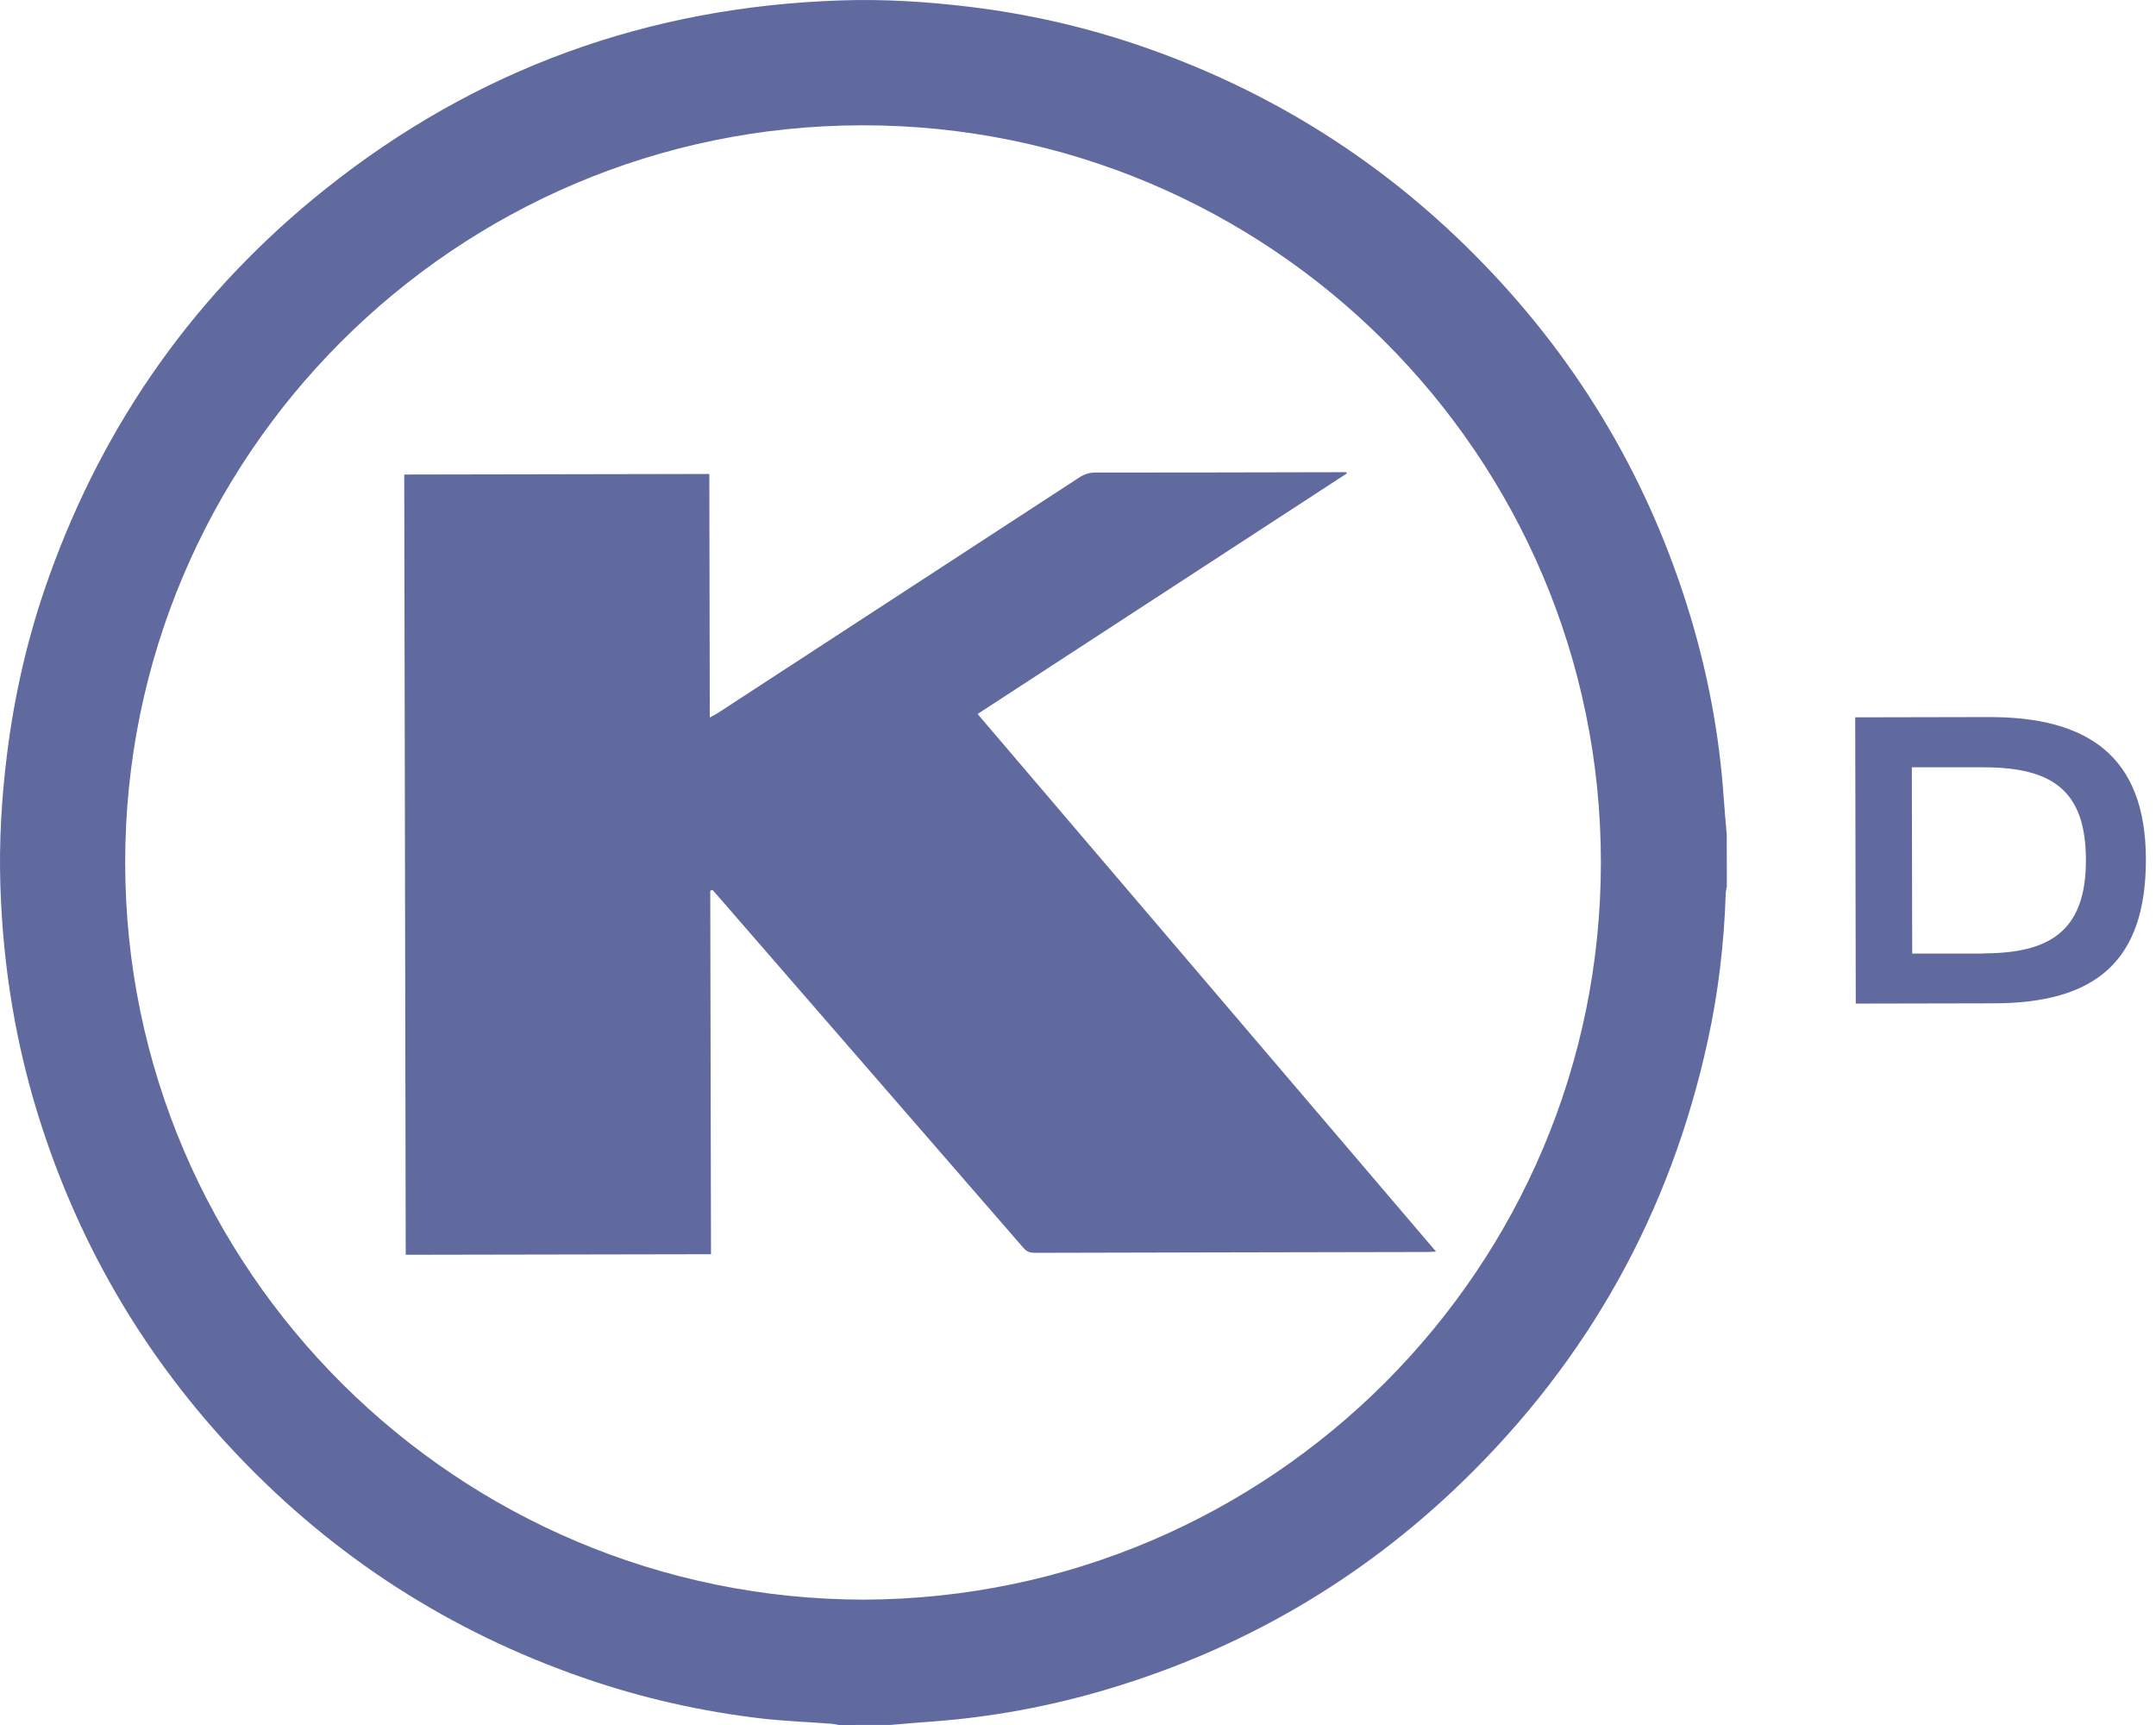
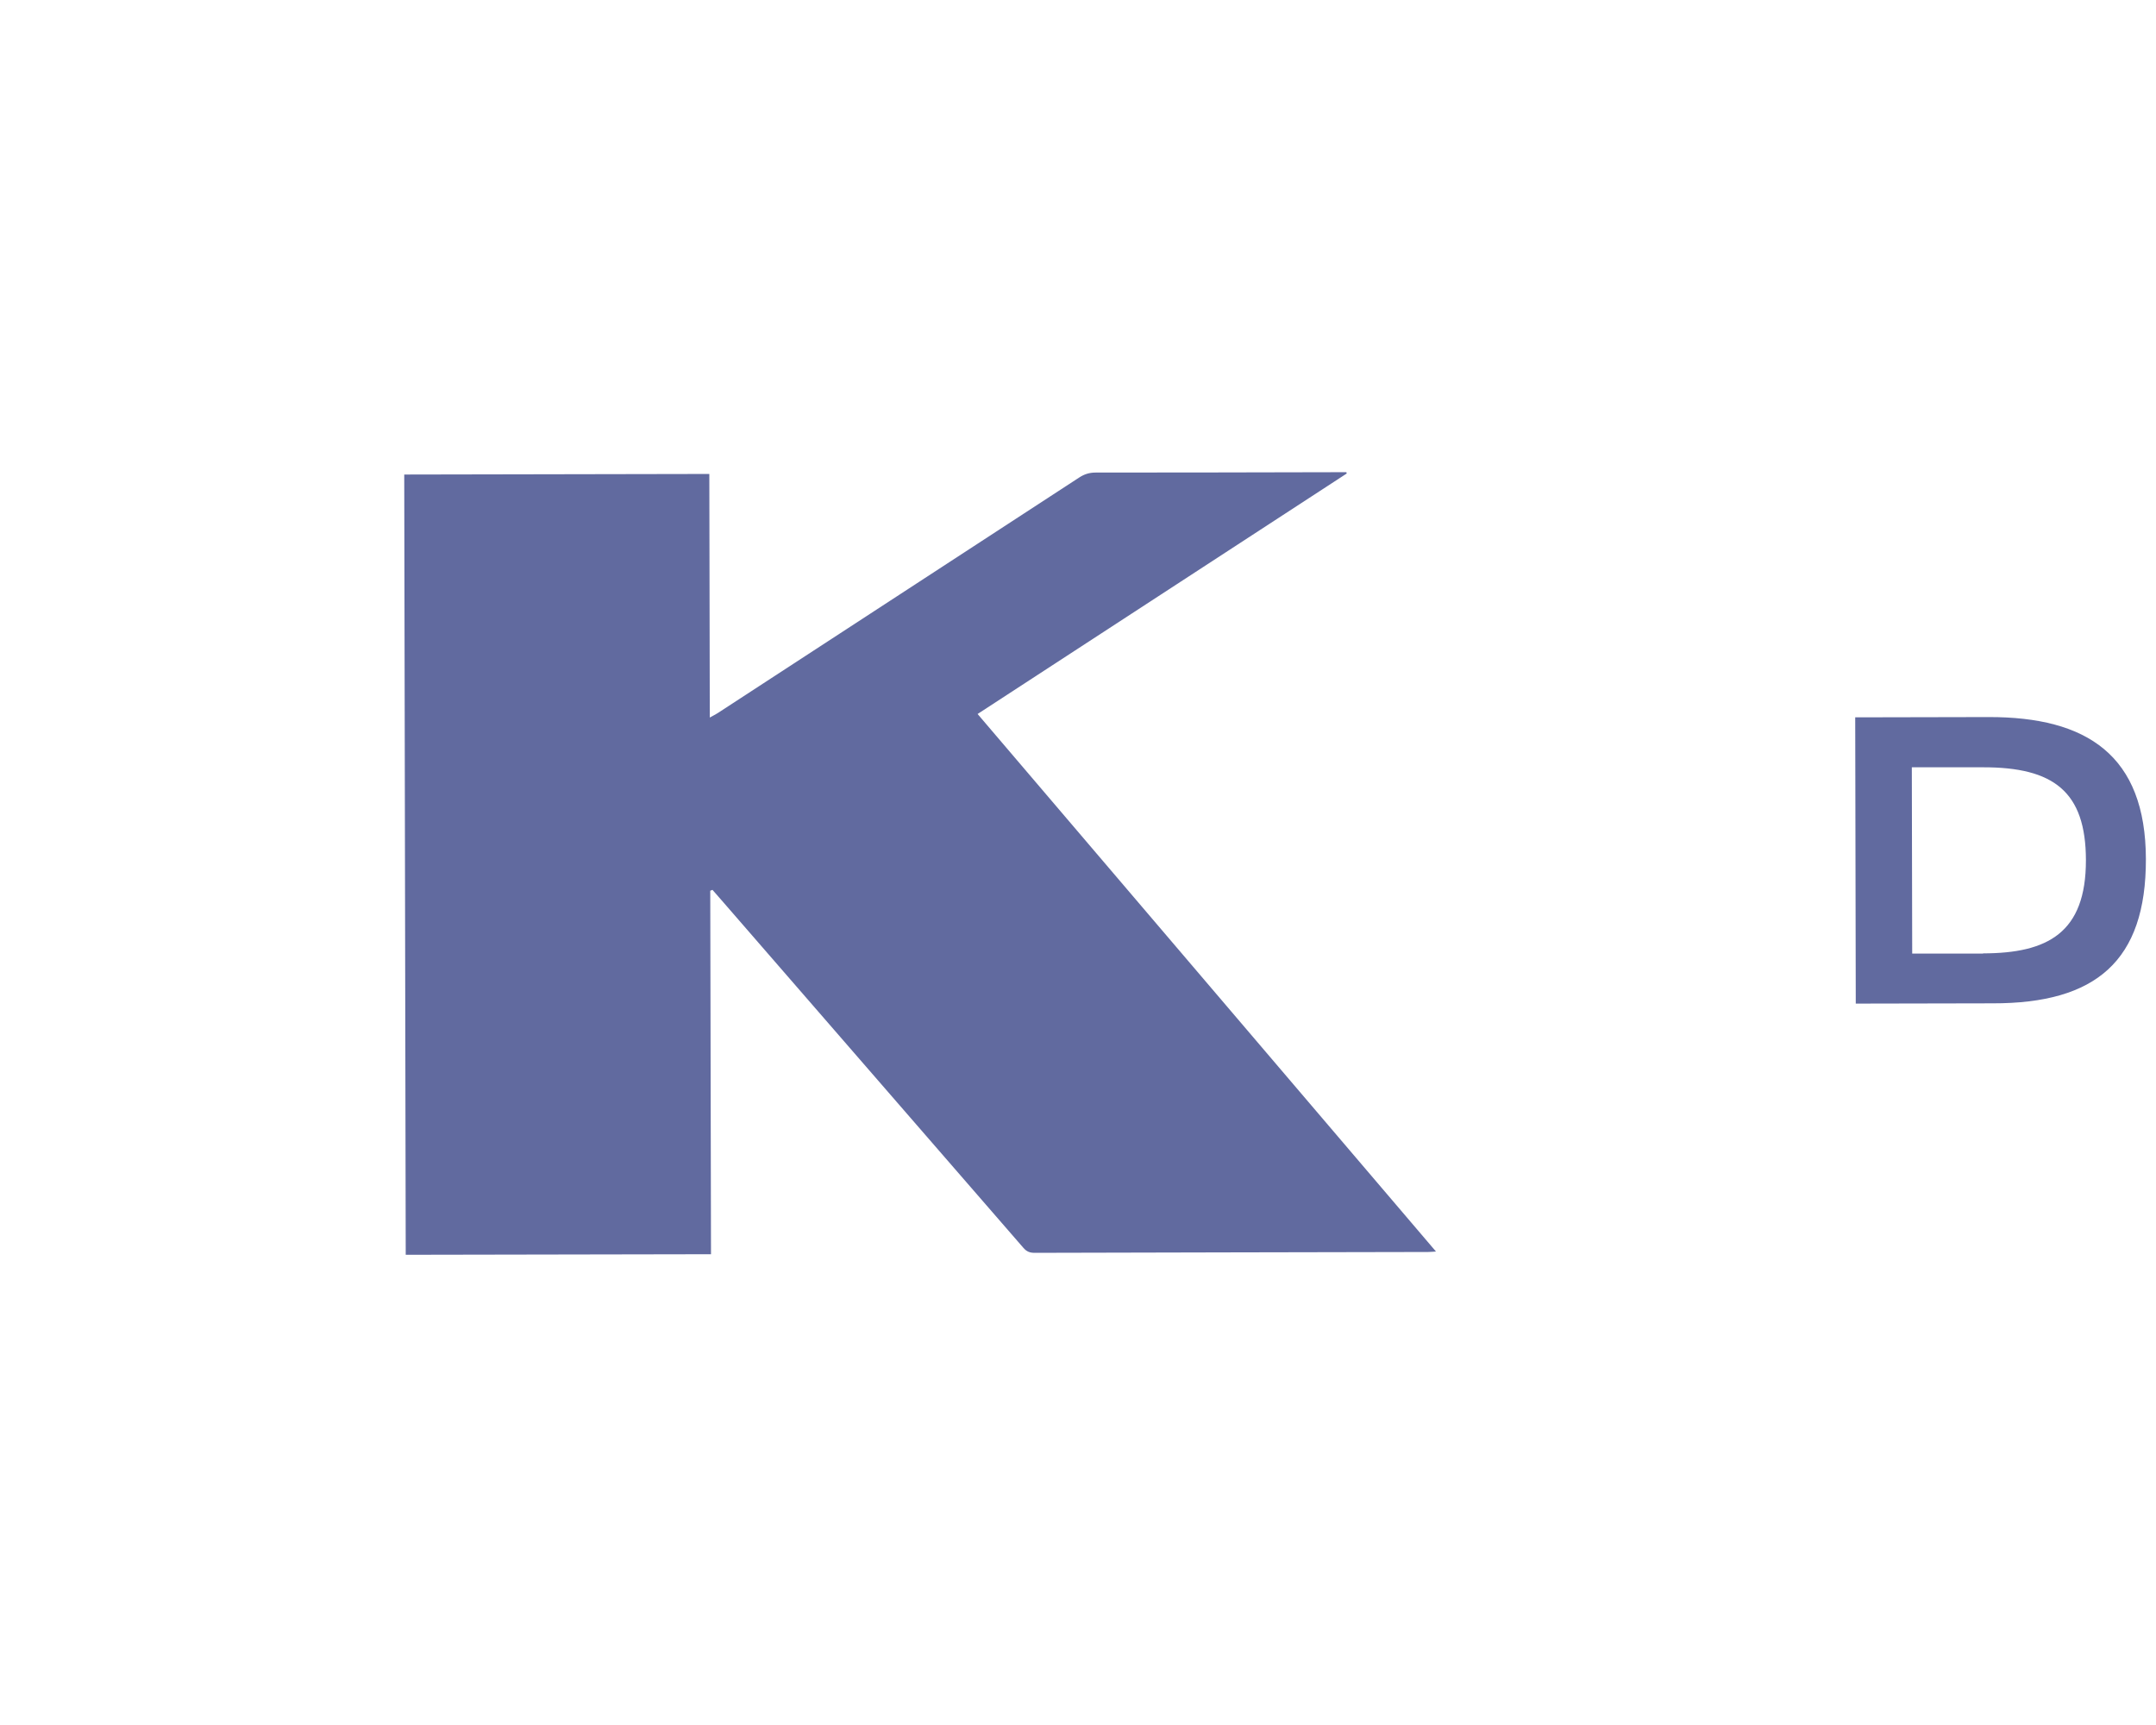
<svg xmlns="http://www.w3.org/2000/svg" fill="none" viewBox="0 0 125 100" height="100" width="125">
-   <path fill="#616A9F" d="M51.64 99.995C50.638 99.995 49.635 99.995 48.638 100C48.503 99.978 48.369 99.941 48.234 99.93C46.892 99.828 45.544 99.779 44.208 99.629C40.672 99.219 37.212 98.439 33.844 97.271C26.094 94.59 19.395 90.278 13.757 84.341C8.551 78.861 4.773 72.52 2.429 65.329C0.936 60.764 0.165 56.076 0.02 51.285C-0.056 48.787 0.09 46.295 0.397 43.808C0.833 40.245 1.642 36.773 2.854 33.398C6.077 24.408 11.413 16.899 18.883 10.945C27.603 3.996 37.584 0.395 48.73 0.024C51.23 -0.063 53.726 0.094 56.216 0.395C59.503 0.793 62.721 1.515 65.858 2.57C73.608 5.186 80.339 9.427 86.019 15.306C91.684 21.162 95.688 27.998 98.027 35.798C99.04 39.179 99.682 42.635 99.93 46.16C99.984 46.903 100.048 47.651 100.113 48.394C100.113 49.395 100.113 50.397 100.118 51.392C100.097 51.527 100.054 51.662 100.054 51.796C99.962 54.671 99.628 57.518 99.013 60.328C96.847 70.27 92.11 78.797 84.802 85.886C78.943 91.57 72.082 95.57 64.257 97.911C60.872 98.923 57.412 99.564 53.882 99.812C53.138 99.865 52.395 99.93 51.645 99.995H51.64ZM50.109 92.733C73.688 92.636 92.816 73.522 92.816 49.993C92.816 26.384 73.586 7.237 49.986 7.264C26.38 7.29 7.225 26.486 7.258 50.052C7.29 73.629 26.514 92.712 50.109 92.733Z" />
  <path fill="#616A9F" d="M41.179 51.629C41.195 58.649 41.206 65.668 41.222 72.709C35.299 72.719 29.425 72.73 23.523 72.741C23.496 57.663 23.464 42.602 23.437 27.509C29.322 27.498 35.197 27.487 41.125 27.476C41.136 32.154 41.141 36.826 41.152 41.596C41.357 41.483 41.486 41.418 41.605 41.343C48.59 36.794 55.574 32.245 62.554 27.692C62.855 27.492 63.152 27.395 63.518 27.395C68.218 27.395 72.918 27.385 77.617 27.374C77.763 27.374 77.914 27.374 78.059 27.374C78.065 27.401 78.075 27.422 78.081 27.449C70.967 32.084 63.853 36.719 56.679 41.391C65.55 51.791 74.378 62.142 83.255 72.553C83.061 72.563 82.931 72.579 82.802 72.579C75.197 72.596 67.588 72.606 59.983 72.628C59.714 72.628 59.525 72.558 59.342 72.348C53.542 65.662 47.738 58.982 41.934 52.302C41.723 52.065 41.519 51.823 41.308 51.586L41.184 51.635L41.179 51.629Z" />
  <path fill="#616A9F" d="M107.593 58.186L107.561 41.585L115.3 41.569C120.986 41.558 124.403 43.781 124.414 49.804C124.424 55.704 121.52 58.175 115.526 58.164L107.588 58.18L107.593 58.186ZM114.977 55.268C118.717 55.263 120.943 54.078 120.937 49.864C120.932 45.891 119.067 44.47 114.955 44.481H110.843L110.865 55.279H114.977V55.268Z" />
</svg>